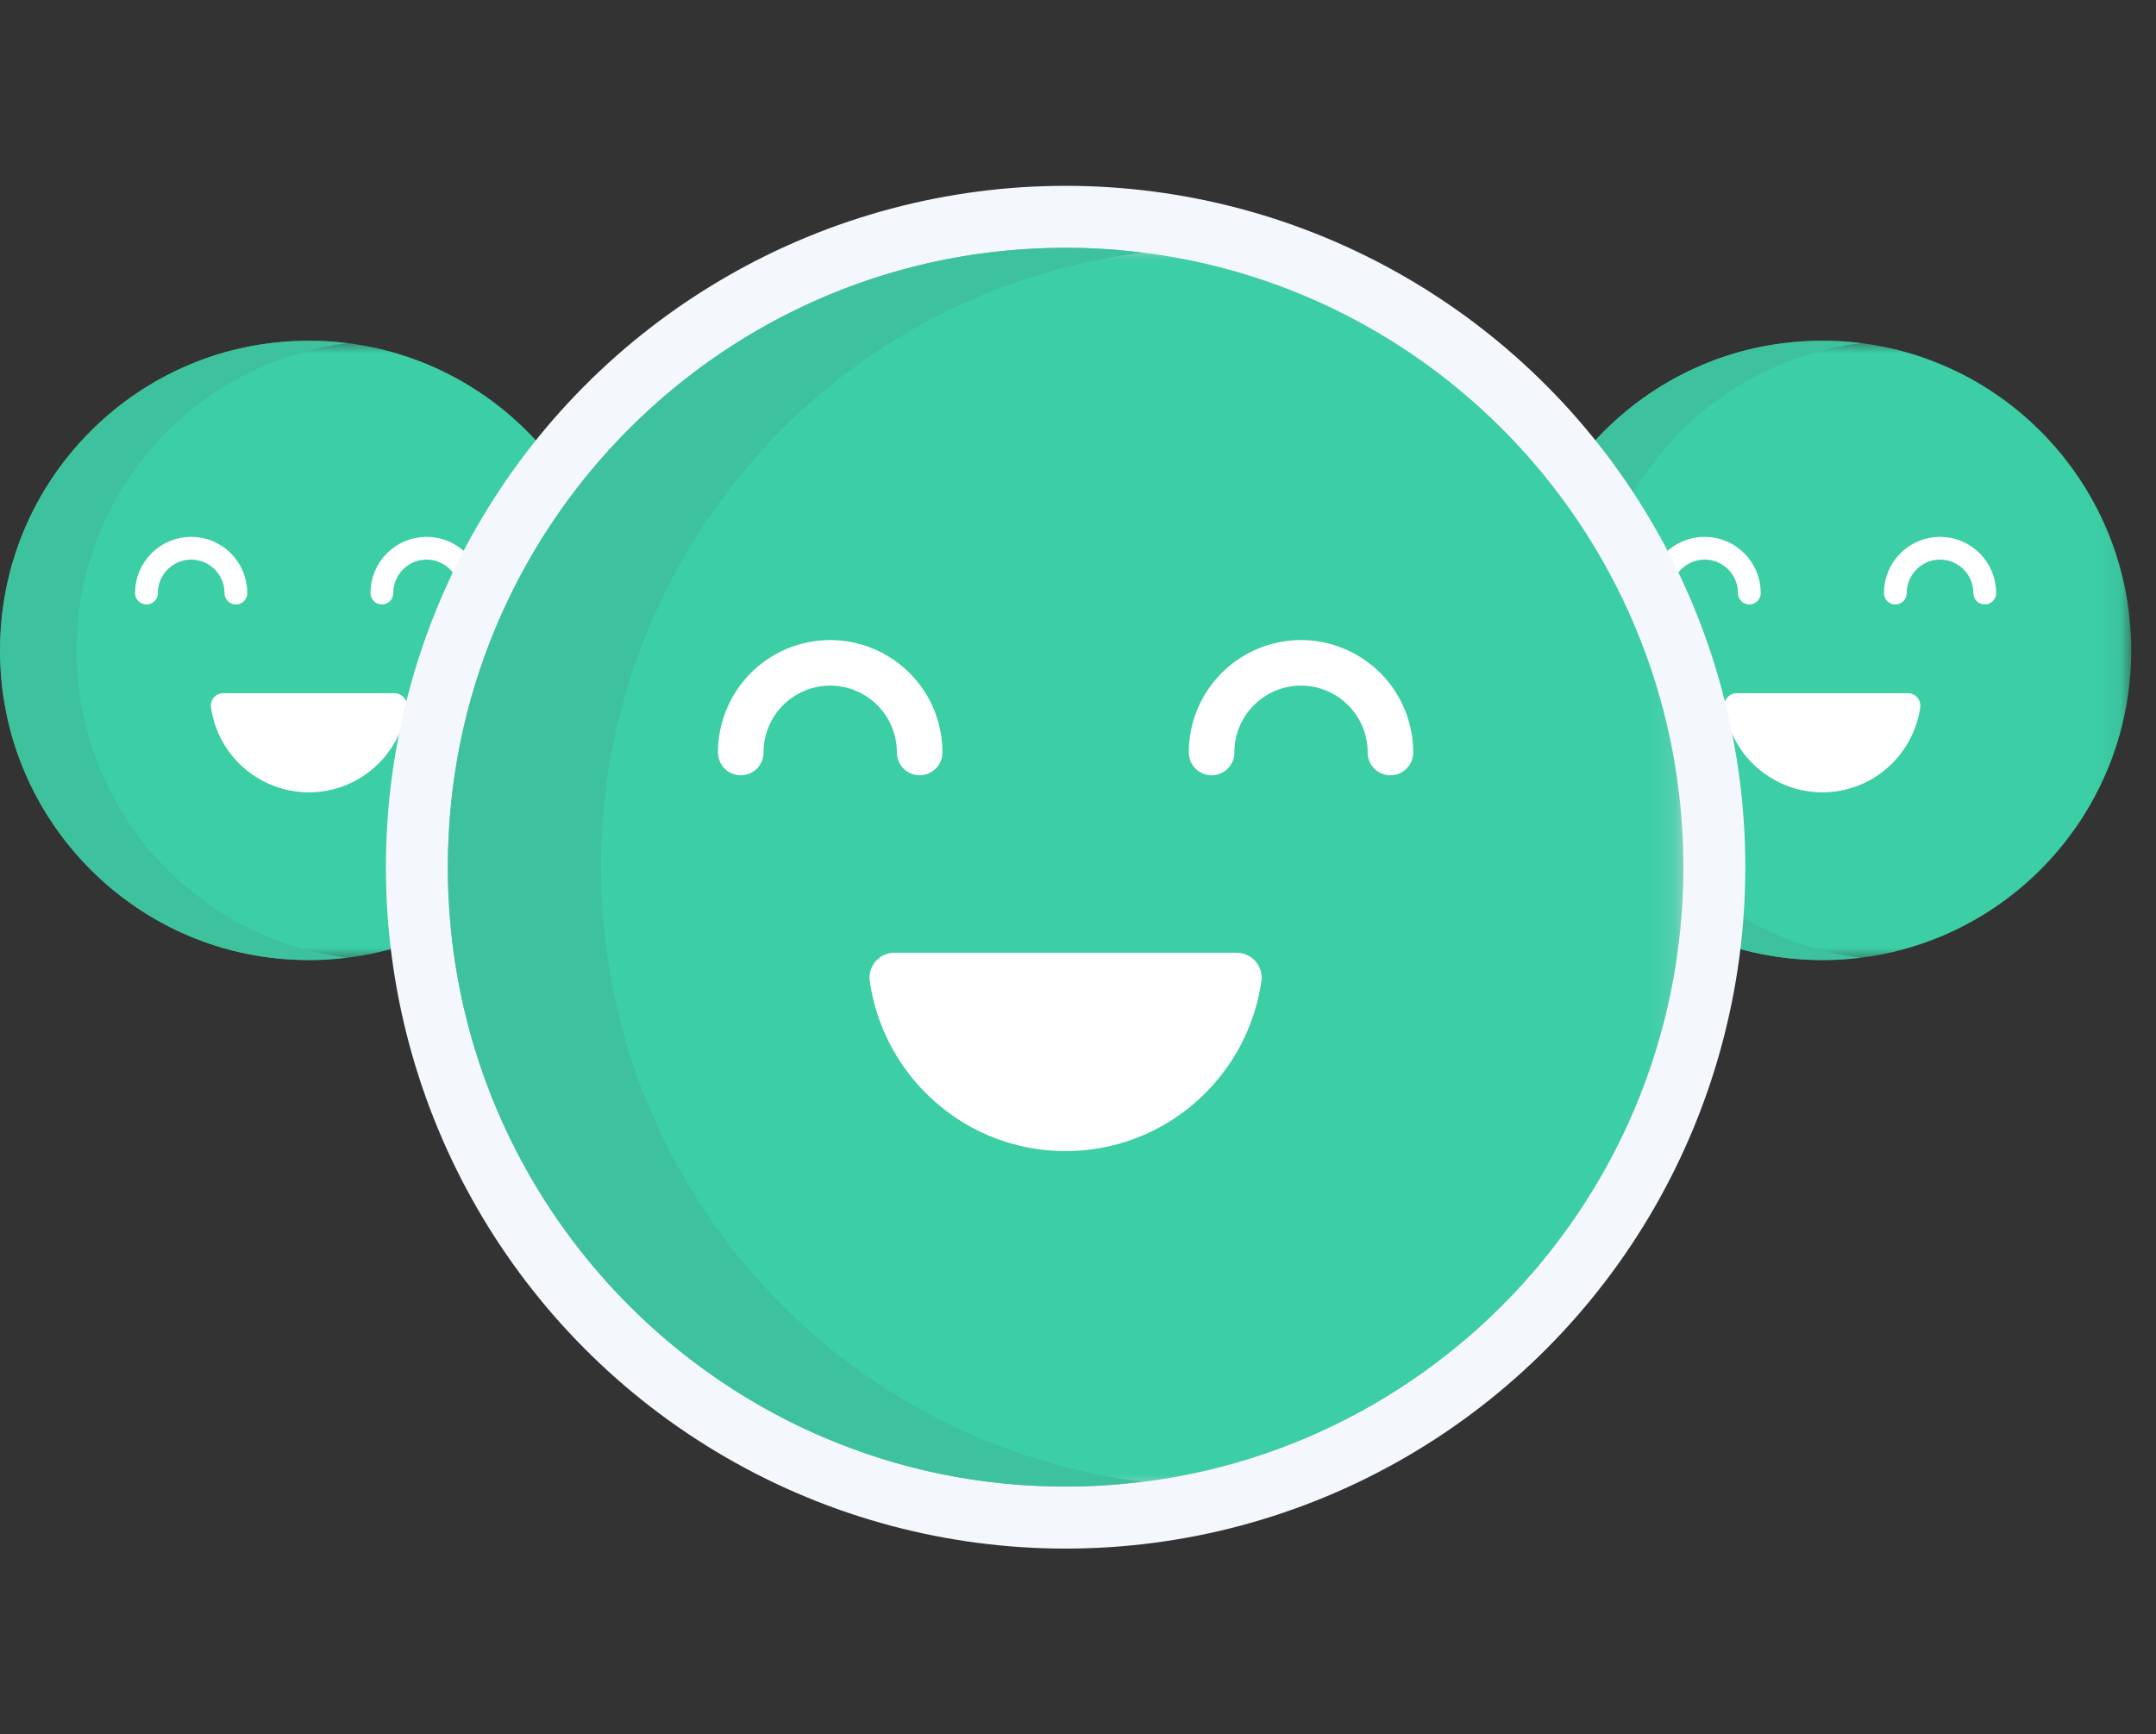
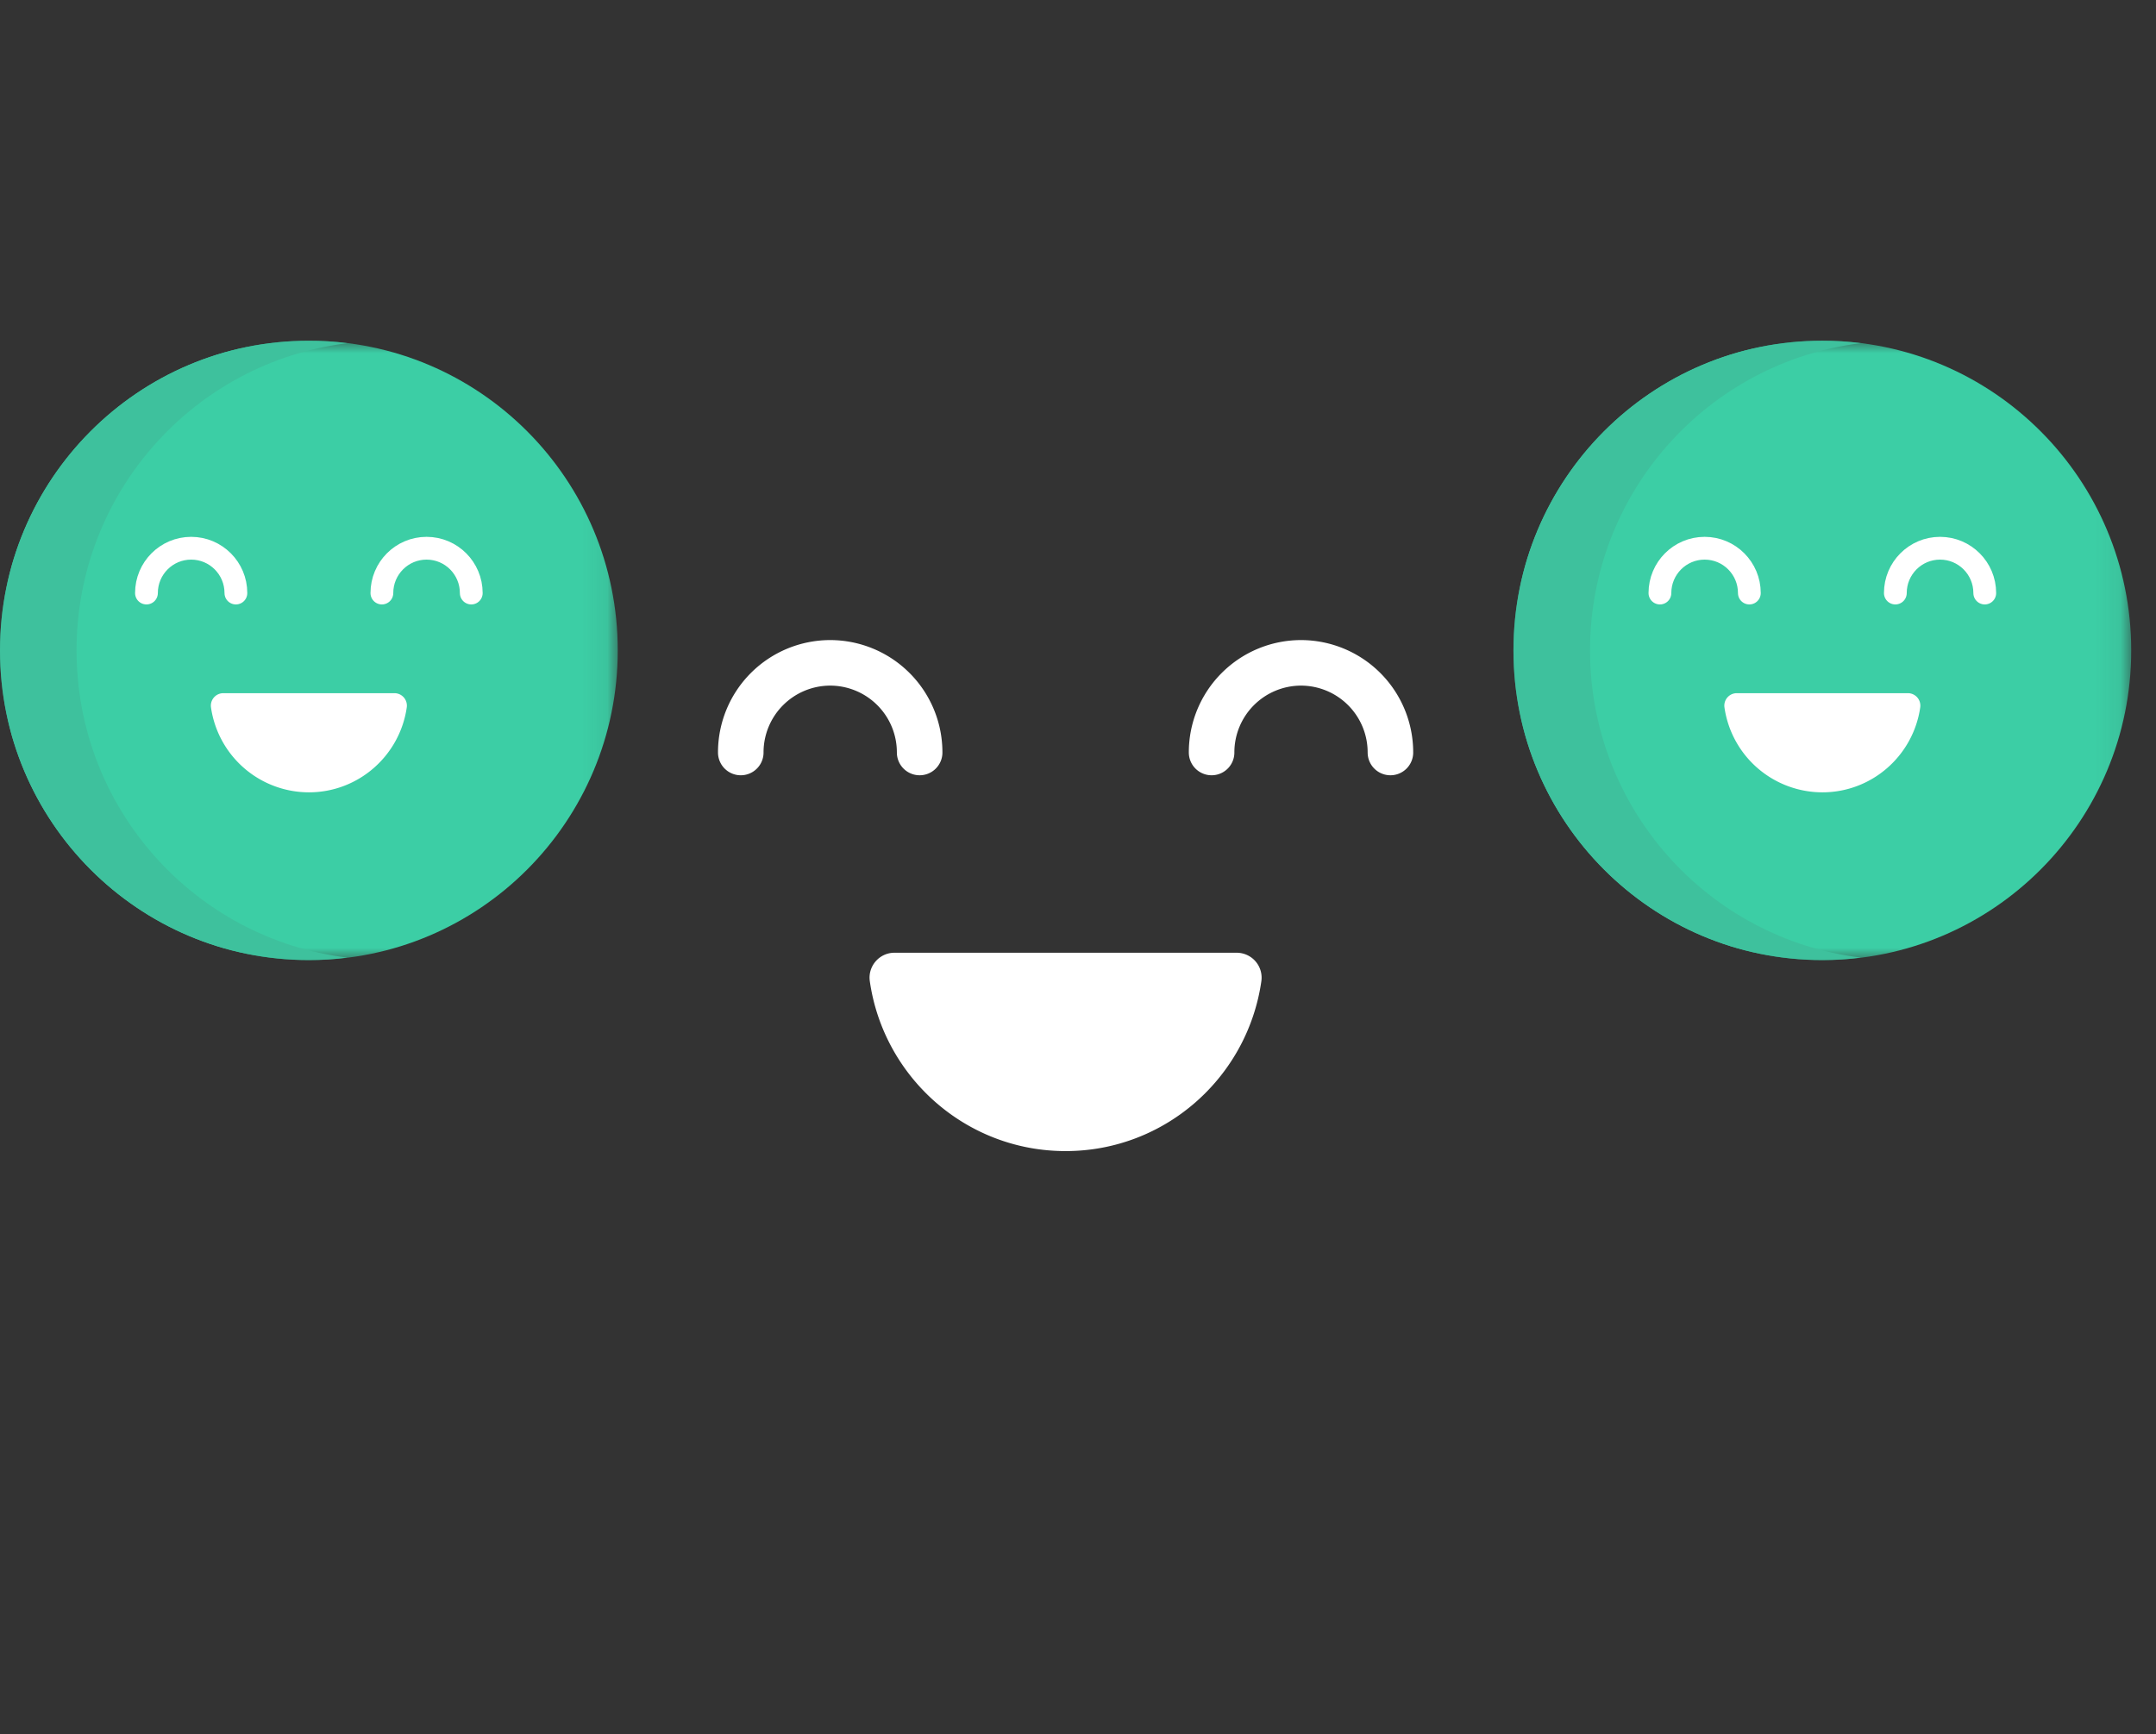
<svg xmlns="http://www.w3.org/2000/svg" xmlns:xlink="http://www.w3.org/1999/xlink" width="87" height="70">
  <rect width="100%" height="100%" fill="#333333" stroke="none" />
  <defs>
    <path id="a" d="M0 0h24.928v25H0z" />
    <path id="c" d="M0 0h24.928v25H0z" />
    <path id="e" d="M0 0h49.855v50H0z" />
  </defs>
  <g fill="none" fill-rule="evenodd">
    <g transform="translate(61.072 13.75)">
      <mask id="b" fill="#fff">
        <use xlink:href="#a" />
      </mask>
      <path fill="#3CCEA5" d="M24.928 12.5c0 6.904-5.58 12.5-12.464 12.5S0 19.404 0 12.5 5.58 0 12.464 0s12.464 5.596 12.464 12.5" mask="url(#b)" />
    </g>
    <path fill="#3EC19D" d="M75.086 38.647c-.505.069-1.028.1-1.551.1-6.883 0-12.463-5.594-12.463-12.498 0-6.904 5.58-12.498 12.463-12.498.523 0 1.046.03 1.55.1-6.158.76-10.923 6.02-10.923 12.398s4.765 11.639 10.924 12.398" />
    <path stroke="#FFF" stroke-linecap="round" stroke-linejoin="round" stroke-width=".919" d="M66.982 23.935c0-1 .808-1.809 1.805-1.809.996 0 1.804.81 1.804 1.809m5.891 0c0-1 .808-1.809 1.804-1.809s1.804.81 1.804 1.809" />
    <path fill="#FFF" d="M70.082 27.976a.503.503 0 00-.496.574 3.996 3.996 0 003.95 3.428c2.01 0 3.672-1.49 3.95-3.428a.503.503 0 00-.495-.574h-6.909z" />
    <g transform="translate(0 13.75)">
      <mask id="d" fill="#fff">
        <use xlink:href="#c" />
      </mask>
      <path fill="#3CCEA5" d="M24.928 12.5c0 6.904-5.58 12.5-12.464 12.5S0 19.404 0 12.5 5.58 0 12.464 0s12.464 5.596 12.464 12.5" mask="url(#d)" />
    </g>
    <path fill="#3EC19D" d="M14.013 38.647c-.504.069-1.027.1-1.55.1C5.578 38.747 0 33.153 0 26.25c0-6.904 5.58-12.498 12.462-12.498.524 0 1.047.03 1.551.1-6.159.76-10.924 6.02-10.924 12.398s4.765 11.639 10.924 12.398" />
    <path stroke="#FFF" stroke-linecap="round" stroke-linejoin="round" stroke-width=".919" d="M5.91 23.935c0-1 .808-1.809 1.804-1.809.997 0 1.805.81 1.805 1.809m5.891 0c0-1 .807-1.809 1.803-1.809.997 0 1.804.81 1.804 1.809" />
    <path fill="#FFF" d="M9.01 27.976a.503.503 0 00-.496.574 3.996 3.996 0 003.95 3.428c2.01 0 3.672-1.49 3.95-3.428a.503.503 0 00-.496-.574H9.01z" />
    <g transform="translate(18.072 10)">
-       <ellipse cx="24.928" cy="25" fill="#D8D8D8" stroke="#F4F7FB" stroke-width="2.5" rx="26.178" ry="26.25" />
      <mask id="f" fill="#fff">
        <use xlink:href="#e" />
      </mask>
-       <path fill="#3CCEA5" d="M49.855 25c0 13.808-11.16 25-24.927 25C11.16 50 0 38.808 0 25S11.16 0 24.928 0c13.767 0 24.927 11.192 24.927 25" mask="url(#f)" />
-       <path fill="#3EC19D" d="M28.026 49.793a22.914 22.914 0 01-3.101.202C11.159 49.995 0 38.806 0 24.998 0 11.191 11.159.001 24.925.001c1.047 0 2.093.063 3.101.201C15.708 1.72 6.178 12.241 6.178 24.998s9.53 23.277 21.848 24.795" />
      <path stroke="#FFF" stroke-linecap="round" stroke-linejoin="round" stroke-width="1.838" d="M11.82 20.37a3.613 3.613 0 013.608-3.618 3.613 3.613 0 013.61 3.618m11.781 0a3.613 3.613 0 013.607-3.618 3.613 3.613 0 013.609 3.618" />
      <path fill="#FFF" d="M18.02 28.452c-.61 0-1.08.546-.993 1.148.556 3.877 3.881 6.857 7.9 6.857 4.02 0 7.344-2.98 7.9-6.857a1.006 1.006 0 00-.99-1.148H18.019z" />
    </g>
  </g>
</svg>